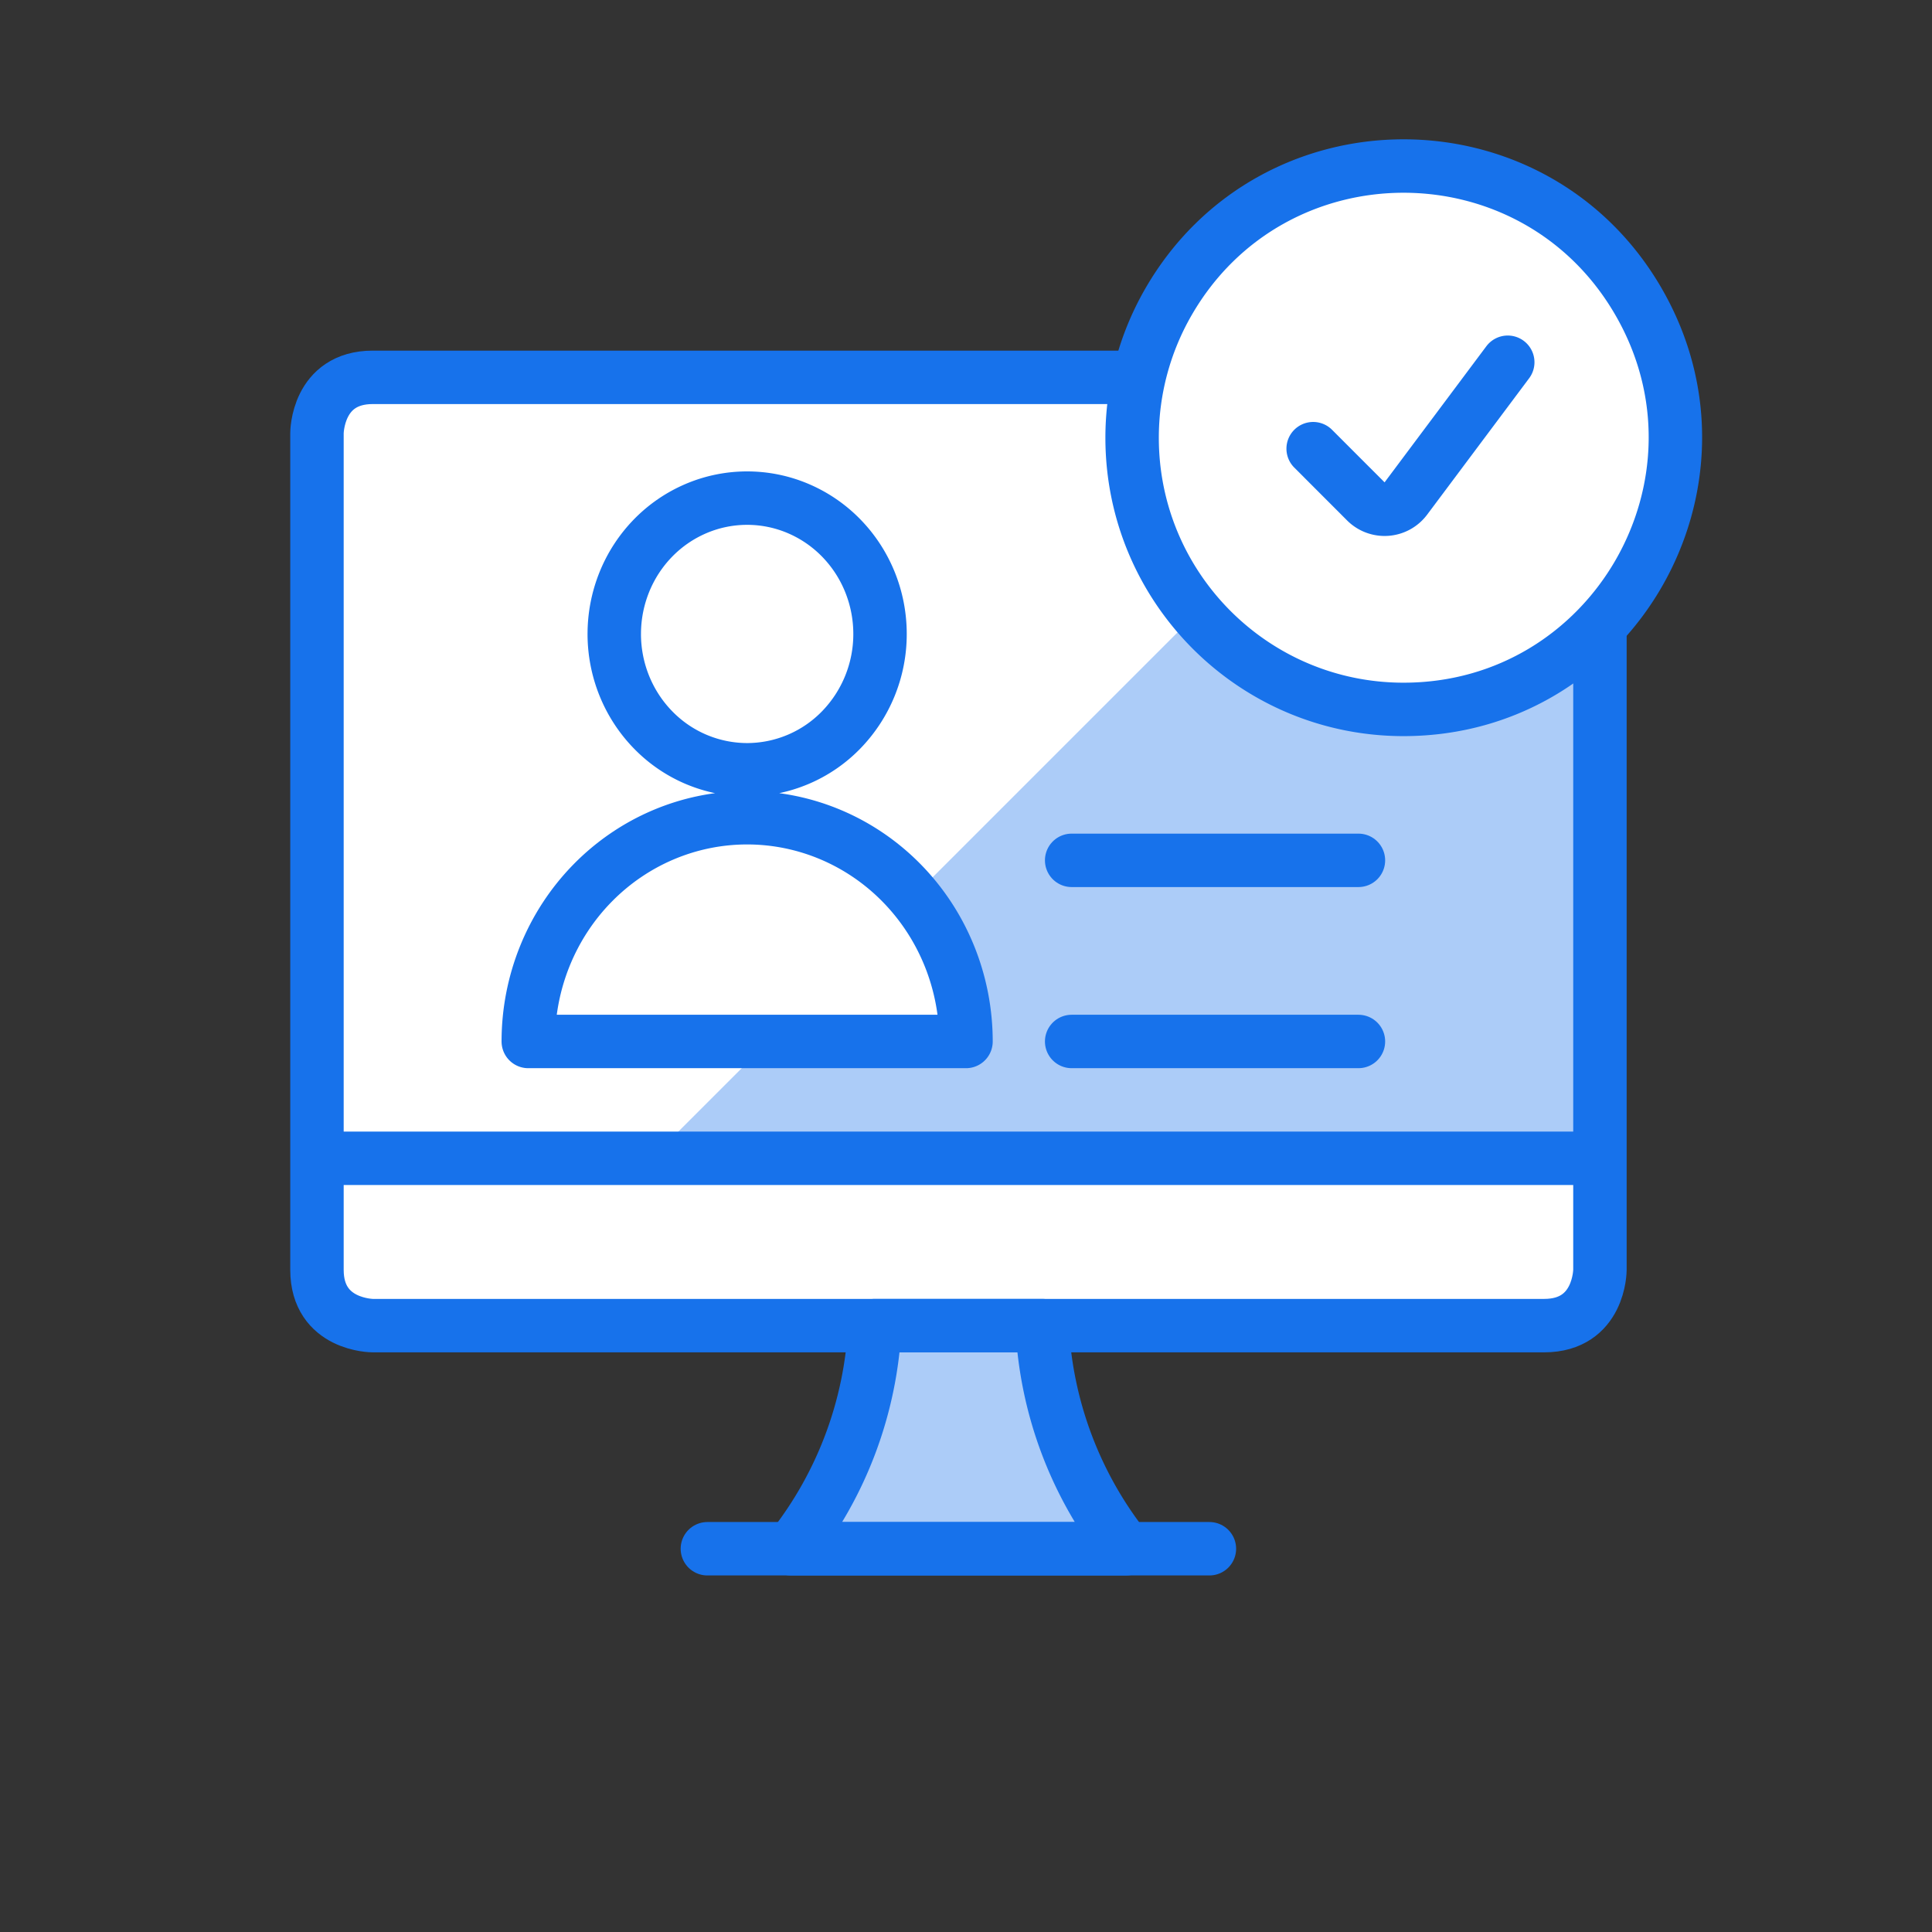
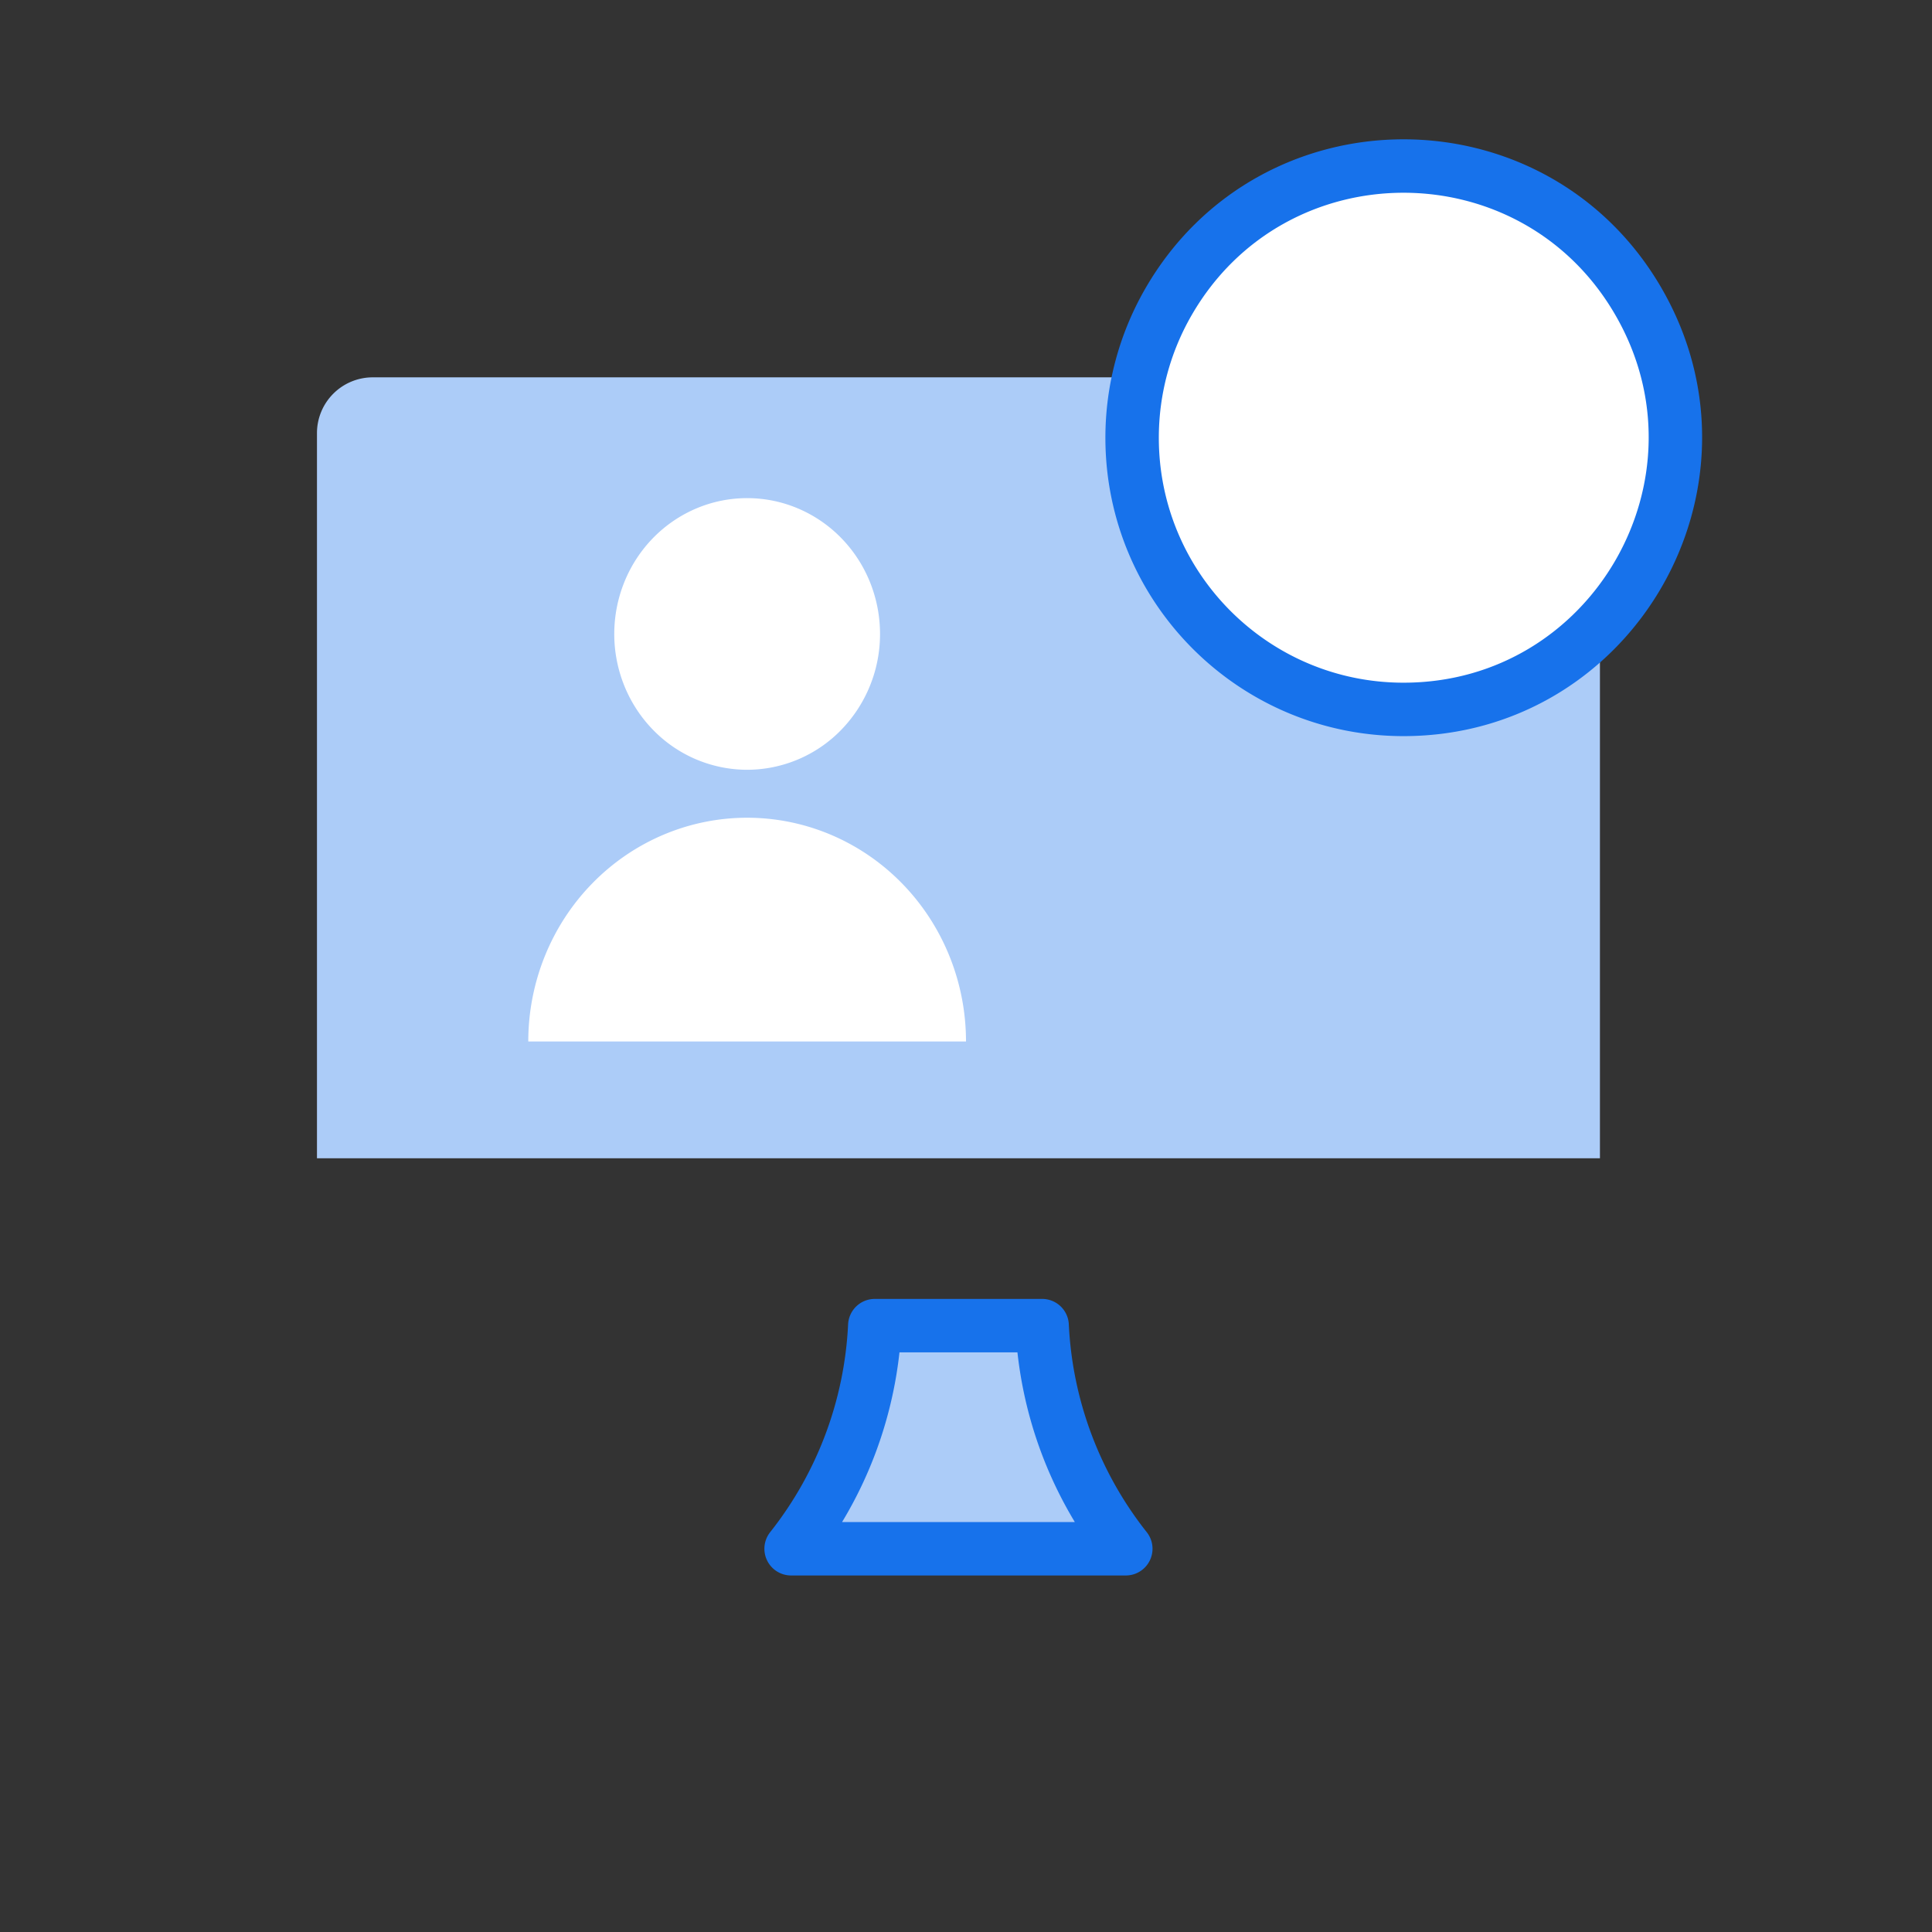
<svg xmlns="http://www.w3.org/2000/svg" width="128" height="128" fill="none">
  <rect width="100%" height="100%" fill="#333333" stroke="none" />
  <path fill="#ACCCF8" d="M106 76.74V28.695A3.696 3.696 0 0 0 102.304 25H24.696A3.696 3.696 0 0 0 21 28.696v48.043h85Z" />
-   <path fill="#fff" d="M94.913 25H24.696A3.696 3.696 0 0 0 21 28.696v48.043h22.174L94.913 25ZM21 76.74v7.39a3.696 3.696 0 0 0 3.696 3.696h77.608A3.696 3.696 0 0 0 106 84.131v-7.392H21Z" />
  <path fill="#ACCCF8" stroke="#1772EB" stroke-linecap="round" stroke-linejoin="round" stroke-width="3.54" d="M74.587 102.609a25.793 25.793 0 0 1-5.543-14.783H57.957a25.793 25.793 0 0 1-5.544 14.783h22.174Z" />
-   <path stroke="#1772EB" stroke-linecap="round" stroke-linejoin="round" stroke-width="3.54" d="M46.866 102.608h33.26M21 76.74h85M24.696 25h77.608S106 25 106 28.696V84.13s0 3.696-3.696 3.696H24.696S21 87.826 21 84.13V28.696S21 25 24.696 25ZM71 69h19M71 57h19" />
  <path fill="#fff" d="M40.696 42c0 2.387.928 4.676 2.579 6.364A8.708 8.708 0 0 0 49.5 51a8.707 8.707 0 0 0 6.225-2.636A9.103 9.103 0 0 0 58.304 42a9.175 9.175 0 0 0-.67-3.444 9.018 9.018 0 0 0-1.909-2.92 8.794 8.794 0 0 0-2.856-1.95 8.637 8.637 0 0 0-6.738 0 8.794 8.794 0 0 0-2.856 1.95 9.018 9.018 0 0 0-1.908 2.92 9.176 9.176 0 0 0-.67 3.444ZM35 69c0-3.931 1.528-7.702 4.247-10.481 2.72-2.78 6.407-4.342 10.253-4.342s7.534 1.562 10.253 4.342C62.473 61.299 64 65.069 64 69H35Z" />
-   <path fill="#fff" d="M49.5 59.47a14.28 14.28 0 0 1 8.213 2.617A14.778 14.778 0 0 1 63.031 69H64c0-3.931-1.528-7.702-4.247-10.481-2.72-2.78-6.407-4.342-10.253-4.342s-7.534 1.562-10.253 4.342C36.527 61.299 35 65.069 35 69h.97a14.778 14.778 0 0 1 5.317-6.913 14.28 14.28 0 0 1 8.213-2.616Z" />
-   <path stroke="#1772EB" stroke-linecap="round" stroke-linejoin="round" stroke-width="3.54" d="M40.696 42c0 2.387.928 4.676 2.579 6.364A8.708 8.708 0 0 0 49.5 51a8.707 8.707 0 0 0 6.225-2.636A9.103 9.103 0 0 0 58.304 42a9.175 9.175 0 0 0-.67-3.444 9.018 9.018 0 0 0-1.909-2.92 8.794 8.794 0 0 0-2.856-1.95 8.637 8.637 0 0 0-6.738 0 8.794 8.794 0 0 0-2.856 1.95 9.018 9.018 0 0 0-1.908 2.92 9.176 9.176 0 0 0-.67 3.444ZM35 69c0-3.931 1.528-7.702 4.247-10.481 2.72-2.78 6.407-4.342 10.253-4.342s7.534 1.562 10.253 4.342C62.473 61.299 64 65.069 64 69H35Z" />
  <path fill="#fff" d="M92.989 47c13.844 0 22.497-15.001 15.574-27-6.922-12-24.228-12-31.149 0a18.011 18.011 0 0 0-2.409 9c0 9.941 8.052 18 17.984 18Z" />
  <path fill="#fff" d="M92.989 11c-13.845.017-22.479 15.028-15.542 27.02a18.004 18.004 0 0 0 3.723 4.528l25.352-25.374A17.913 17.913 0 0 0 92.989 11Z" />
  <path stroke="#1772EB" stroke-linecap="round" stroke-linejoin="round" stroke-width="3.54" d="M92.989 47c13.844 0 22.497-15.001 15.574-27-6.922-12-24.228-12-31.149 0a18.011 18.011 0 0 0-2.409 9c0 9.941 8.052 18 17.984 18Z" />
-   <path stroke="#1772EB" stroke-linecap="round" stroke-linejoin="round" stroke-width="3.54" d="m99.892 24-6.76 9.04a1.747 1.747 0 0 1-2.635.186L87 29.726" />
</svg>